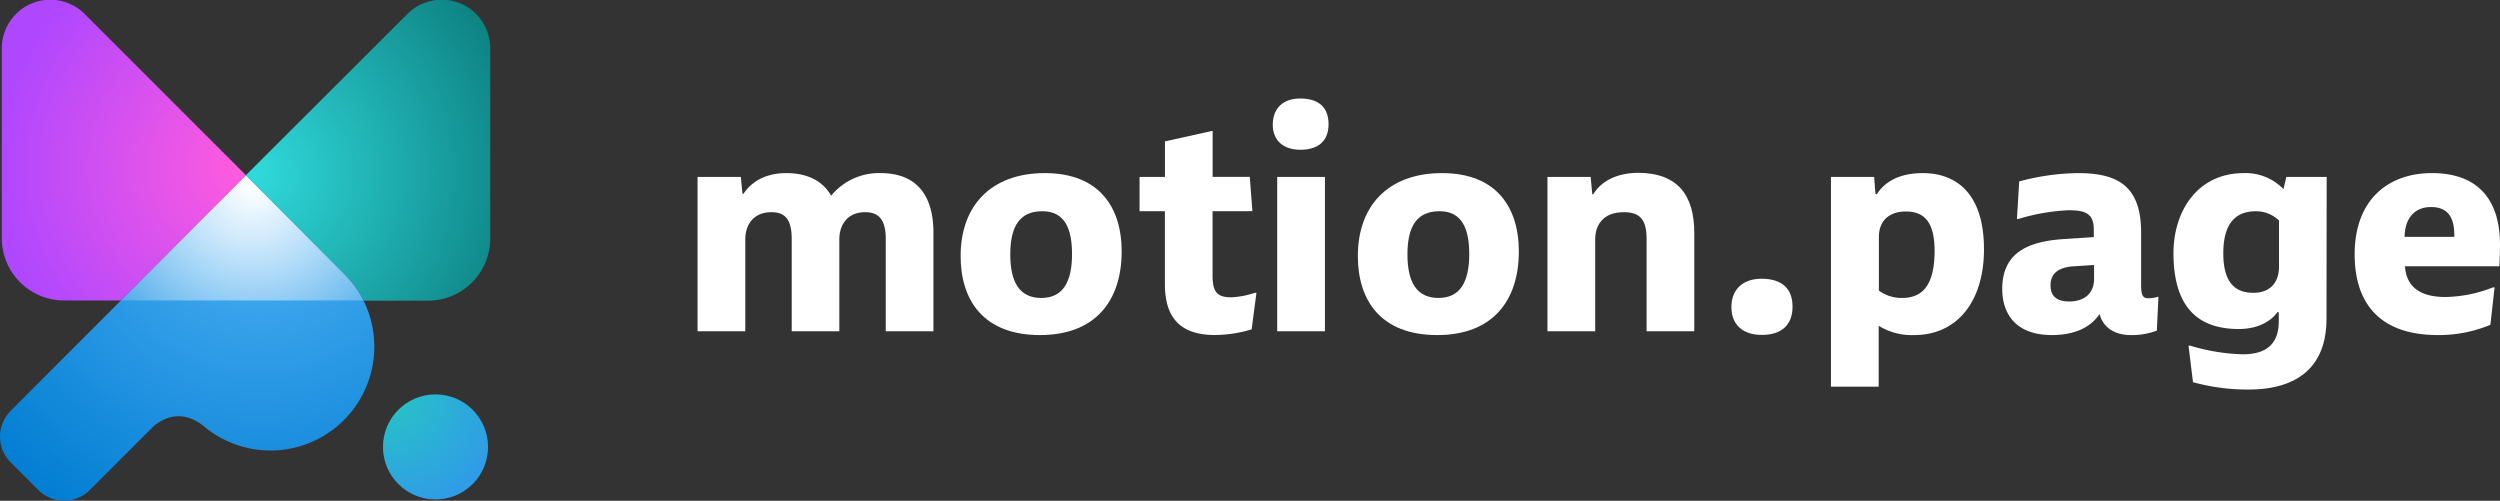
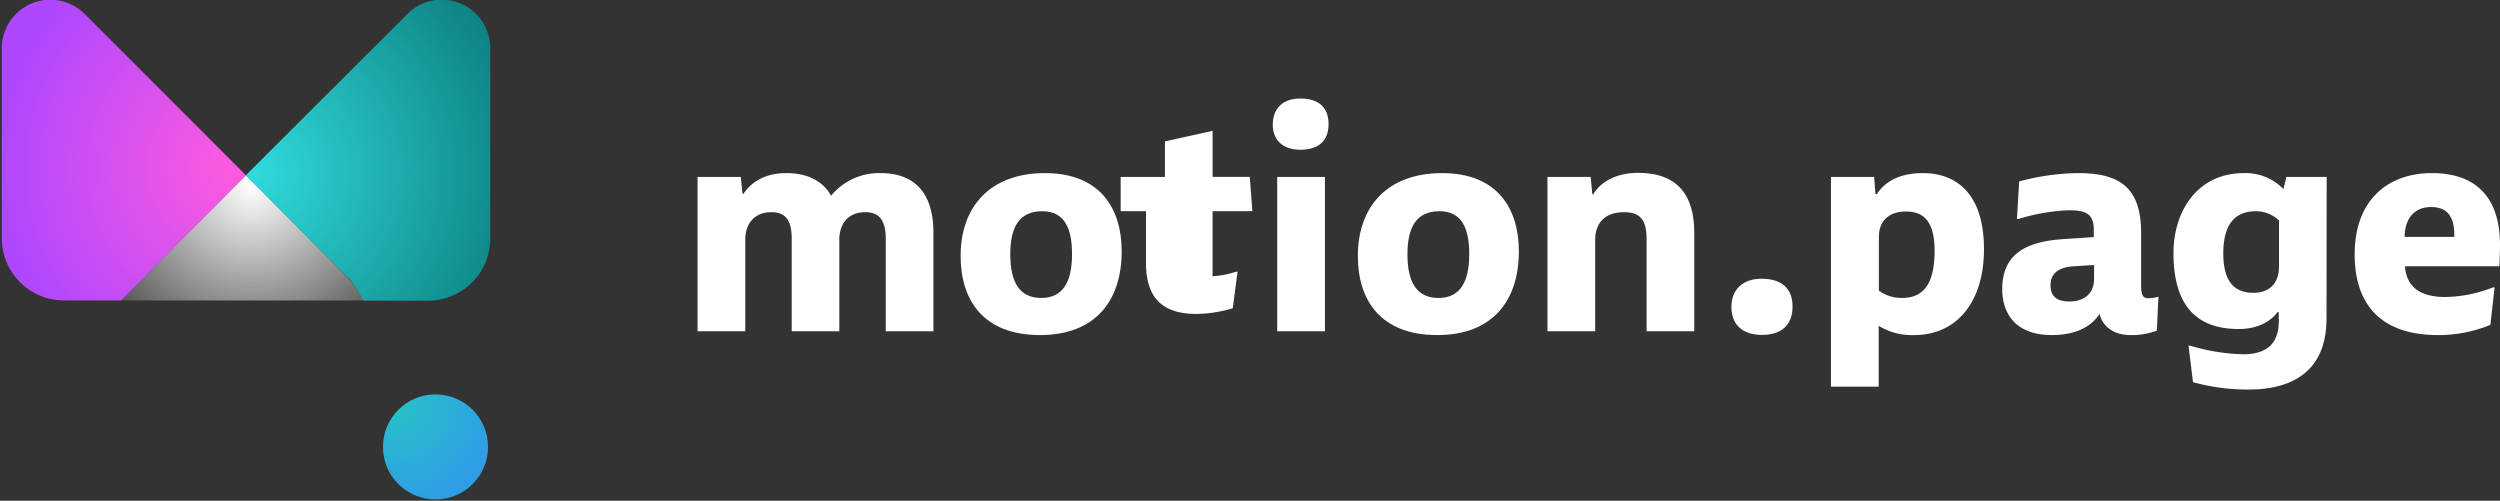
<svg xmlns="http://www.w3.org/2000/svg" viewBox="0 0 442.08 88.54">
  <rect x="0" y="0" width="442.08" height="88.54" fill="#333333" stroke="none" />
  <defs>
    <style>.cls-1{fill:url(#Nepojmenovaný_přechod);}.cls-2{fill:url(#Nepojmenovaný_přechod_2);}.cls-3{fill:url(#Nepojmenovaný_přechod_3);}.cls-4{fill:url(#Nepojmenovaný_přechod_4);}.cls-5{fill:url(#Nepojmenovaný_přechod_5);}.cls-6{isolation:isolate;}.cls-7{fill:#fff;}</style>
    <radialGradient id="Nepojmenovaný_přechod" cx="-69.39" cy="465.44" r="1" gradientTransform="matrix(-0.35, 66.03, 66.03, 0.35, -30711.21, 4455.01)" gradientUnits="userSpaceOnUse">
      <stop offset="0" stop-color="#4fb2f6" />
      <stop offset="1" stop-color="#007cd1" />
    </radialGradient>
    <radialGradient id="Nepojmenovaný_přechod_2" cx="-69.39" cy="465.44" r="1" gradientTransform="matrix(-42.87, -0.21, -0.21, 42.87, -2834.82, -19938.43)" gradientUnits="userSpaceOnUse">
      <stop offset="0" stop-color="#ff5bde" />
      <stop offset="1" stop-color="#af47ff" />
    </radialGradient>
    <radialGradient id="Nepojmenovaný_přechod_3" cx="-69.39" cy="465.44" r="1" gradientTransform="matrix(-0.04, 37.46, 37.46, 0.04, -17393.76, 2613.59)" gradientUnits="userSpaceOnUse">
      <stop offset="0" stop-color="#fff" />
      <stop offset="1" stop-color="#fff" stop-opacity="0" />
    </radialGradient>
    <radialGradient id="Nepojmenovaný_přechod_4" cx="-69.39" cy="465.44" r="1" gradientTransform="matrix(48.58, -0.18, -0.18, -48.58, 3499.32, 22629.09)" gradientUnits="userSpaceOnUse">
      <stop offset="0" stop-color="#30dadc" />
      <stop offset="1" stop-color="#0e8384" />
    </radialGradient>
    <radialGradient id="Nepojmenovaný_přechod_5" cx="-69.39" cy="465.44" r="1" gradientTransform="matrix(12.94, -15.34, -15.34, -12.94, 8106.95, 5029.01)" gradientUnits="userSpaceOnUse">
      <stop offset="0" stop-color="#27c3c5" />
      <stop offset="1" stop-color="#2f9ce7" />
    </radialGradient>
  </defs>
  <g id="Vrstva_2" data-name="Vrstva 2">
    <g id="Vrstva_1-2" data-name="Vrstva 1">
-       <path class="cls-1" d="M64.31,53.13a18.15,18.15,0,0,0-3.4-4.7L43.5,31,1.87,72.66a6.45,6.45,0,0,0,0,9.08l4.92,4.92a6.42,6.42,0,0,0,9.08,0L27,75.53c.73-.7,4.63-4,9.34.09a8.27,8.27,0,0,0,.66.51,18.36,18.36,0,0,0,27.27-23Z" />
      <path class="cls-2" d="M15,2.5,43.5,31,21.4,53.13H11.27a11,11,0,0,1-10.95-11V8.58A8.58,8.58,0,0,1,15,2.5Z" />
      <path class="cls-3" d="M43.5,31,21.4,53.13H64.31s-.71-2-4-5.25Z" />
      <path class="cls-4" d="M61.63,49.17a21.13,21.13,0,0,1,2.65,4H75.69a11,11,0,0,0,11-11V8.59A8.57,8.57,0,0,0,72,2.52L43.46,31,61.61,49.19" />
      <circle class="cls-5" cx="77.01" cy="79.03" r="9.29" />
      <g class="cls-6">
        <path class="cls-7" d="M165.06,41.14V58.58h-8.43V42.27c0-3.23-1.08-4.75-3.62-4.75-3.23,0-4.59,2.32-4.59,4.81V58.58H140V42.27c0-3.23-1-4.75-3.57-4.75-3.28,0-4.64,2.32-4.64,4.81V58.58h-8.44V31.29H131l.29,2.94.17.06c1.3-2,3.73-3.68,7.58-3.68s6.51,1.47,7.93,4a10.91,10.91,0,0,1,8.72-4C162.18,30.61,165.06,34.63,165.06,41.14Z" />
        <path class="cls-7" d="M169.87,45.27c0-8.83,5.32-14.66,14.89-14.66,9.91,0,13.59,6.4,13.59,13.81,0,8.89-4.76,14.83-14.44,14.83C173.89,59.25,169.87,53.08,169.87,45.27Zm19.7-.34c0-4.41-1.24-7.58-5.26-7.58s-5.66,2.71-5.66,7.64,1.64,7.7,5.49,7.7S189.57,49.8,189.57,44.93Z" />
      </g>
      <g class="cls-6">
-         <path class="cls-7" d="M214.42,37.35V48.84c0,3.11,1.13,3.73,3.34,3.73a15,15,0,0,0,4.13-.79h.29l-.85,6.46a22.9,22.9,0,0,1-6.46,1c-5.83,0-8.88-2.71-8.88-9V37.35h-4.48V31.29H206V25l8.43-1.87v8.15H221l.46,6.06Z" />
+         <path class="cls-7" d="M214.42,37.35V48.84a15,15,0,0,0,4.13-.79h.29l-.85,6.46a22.9,22.9,0,0,1-6.46,1c-5.83,0-8.88-2.71-8.88-9V37.35h-4.48V31.29H206V25l8.43-1.87v8.15H221l.46,6.06Z" />
      </g>
      <g class="cls-6">
        <path class="cls-7" d="M229.93,17.42c3.28,0,5,1.58,5,4.53s-1.76,4.53-5,4.53c-3,0-4.87-1.64-4.87-4.48C225.12,19,227,17.42,229.93,17.42Zm4.36,13.87V58.58h-8.44V31.29Z" />
      </g>
      <path class="cls-7" d="M240.11,45.27c0-8.83,5.32-14.66,14.89-14.66,9.9,0,13.58,6.4,13.58,13.81,0,8.89-4.75,14.83-14.43,14.83C244.13,59.25,240.11,53.08,240.11,45.27Zm19.7-.34c0-4.41-1.24-7.58-5.26-7.58s-5.67,2.71-5.67,7.64,1.65,7.7,5.5,7.7S259.81,49.8,259.81,44.93Z" />
      <path class="cls-7" d="M299.6,41.14V58.58h-8.43V42.27c0-3.23-1-4.75-4-4.75-3.74,0-5.09,2.32-5.09,4.81V58.58h-8.44V31.29h7.64l.29,3.06.17,0c1.24-2.09,3.9-3.79,8-3.79C296.77,30.61,299.6,34.63,299.6,41.14Z" />
      <path class="cls-7" d="M311.49,49.29c3.62,0,5.49,1.76,5.49,4.93s-1.87,5-5.43,5c-3.34,0-5.38-1.76-5.38-4.93S308.26,49.29,311.49,49.29Z" />
      <path class="cls-7" d="M331.41,31.29l.23,3,.23.06c1.47-2.27,4.07-3.74,8.15-3.74,5.6,0,10.81,3.28,10.81,13.47,0,9.17-4.7,15.17-12.34,15.17a11.15,11.15,0,0,1-6.28-1.64V68.37h-8.44V31.29ZM337,37.4c-2.88,0-4.75,1.59-4.75,4.48v9.51a6.8,6.8,0,0,0,4.07,1.3c4,0,5.78-2.72,5.78-8.44C342.06,39.21,340.25,37.4,337,37.4Z" />
      <path class="cls-7" d="M357.06,32.08a41.7,41.7,0,0,1,10.36-1.47c7.24,0,11.2,2.38,11.2,10.59v9.28c0,1.76.34,2.26,1.25,2.26a6.34,6.34,0,0,0,1.81-.28l-.28,6a12.45,12.45,0,0,1-4.64.79c-2.83,0-4.87-1.35-5.49-3.73-1.48,2.26-4.25,3.73-8.44,3.73-6.4,0-8.77-3.79-8.77-8.15,0-6.62,4.86-8.43,10.92-8.83l5.27-.34V40.57c0-3-1.76-3.39-4.53-3.39a36,36,0,0,0-8.78,1.53h-.28ZM370.3,49.35V46.86l-3.45.22c-2.43.12-4.25,1-4.25,3.34,0,1.65.74,2.89,3.34,2.89C368.72,53.31,370.3,51.73,370.3,49.35Z" />
      <path class="cls-7" d="M411.4,56.31c0,9.79-6.62,12.57-13.76,12.57a36,36,0,0,1-9.85-1.3L387,61.12h.28a35.08,35.08,0,0,0,9.34,1.53c4.59,0,6.34-2.26,6.34-5.83V55.24l-.22-.06c-.91,1.3-3.06,3-6.85,3-6.51,0-11.55-3.11-11.55-13.42,0-7.36,4.19-14.15,12.45-14.15a9.32,9.32,0,0,1,7,2.83l.51-2.15h7.13ZM403,39a5.74,5.74,0,0,0-4.13-1.64c-3.34,0-5.72,1.93-5.72,7.42,0,4.92,1.87,7,5.33,7,2.88,0,4.52-1.75,4.52-4.64Z" />
      <path class="cls-7" d="M425.27,47.08c.22,3,1.92,5.44,7.18,5.44a23.79,23.79,0,0,0,8.38-1.7h.29l-.74,6.62a23.8,23.8,0,0,1-9.28,1.81c-10.65,0-14.72-6-14.72-14.26,0-9.85,6.11-14.38,13.64-14.38,8.78,0,12.06,5.38,12.06,12.68,0,1-.06,2.77-.11,3.79Zm-.06-5.2H434c.06-3.4-1.08-5.27-4.13-5.27C427.13,36.61,425.27,38.42,425.21,41.88Z" />
    </g>
  </g>
</svg>